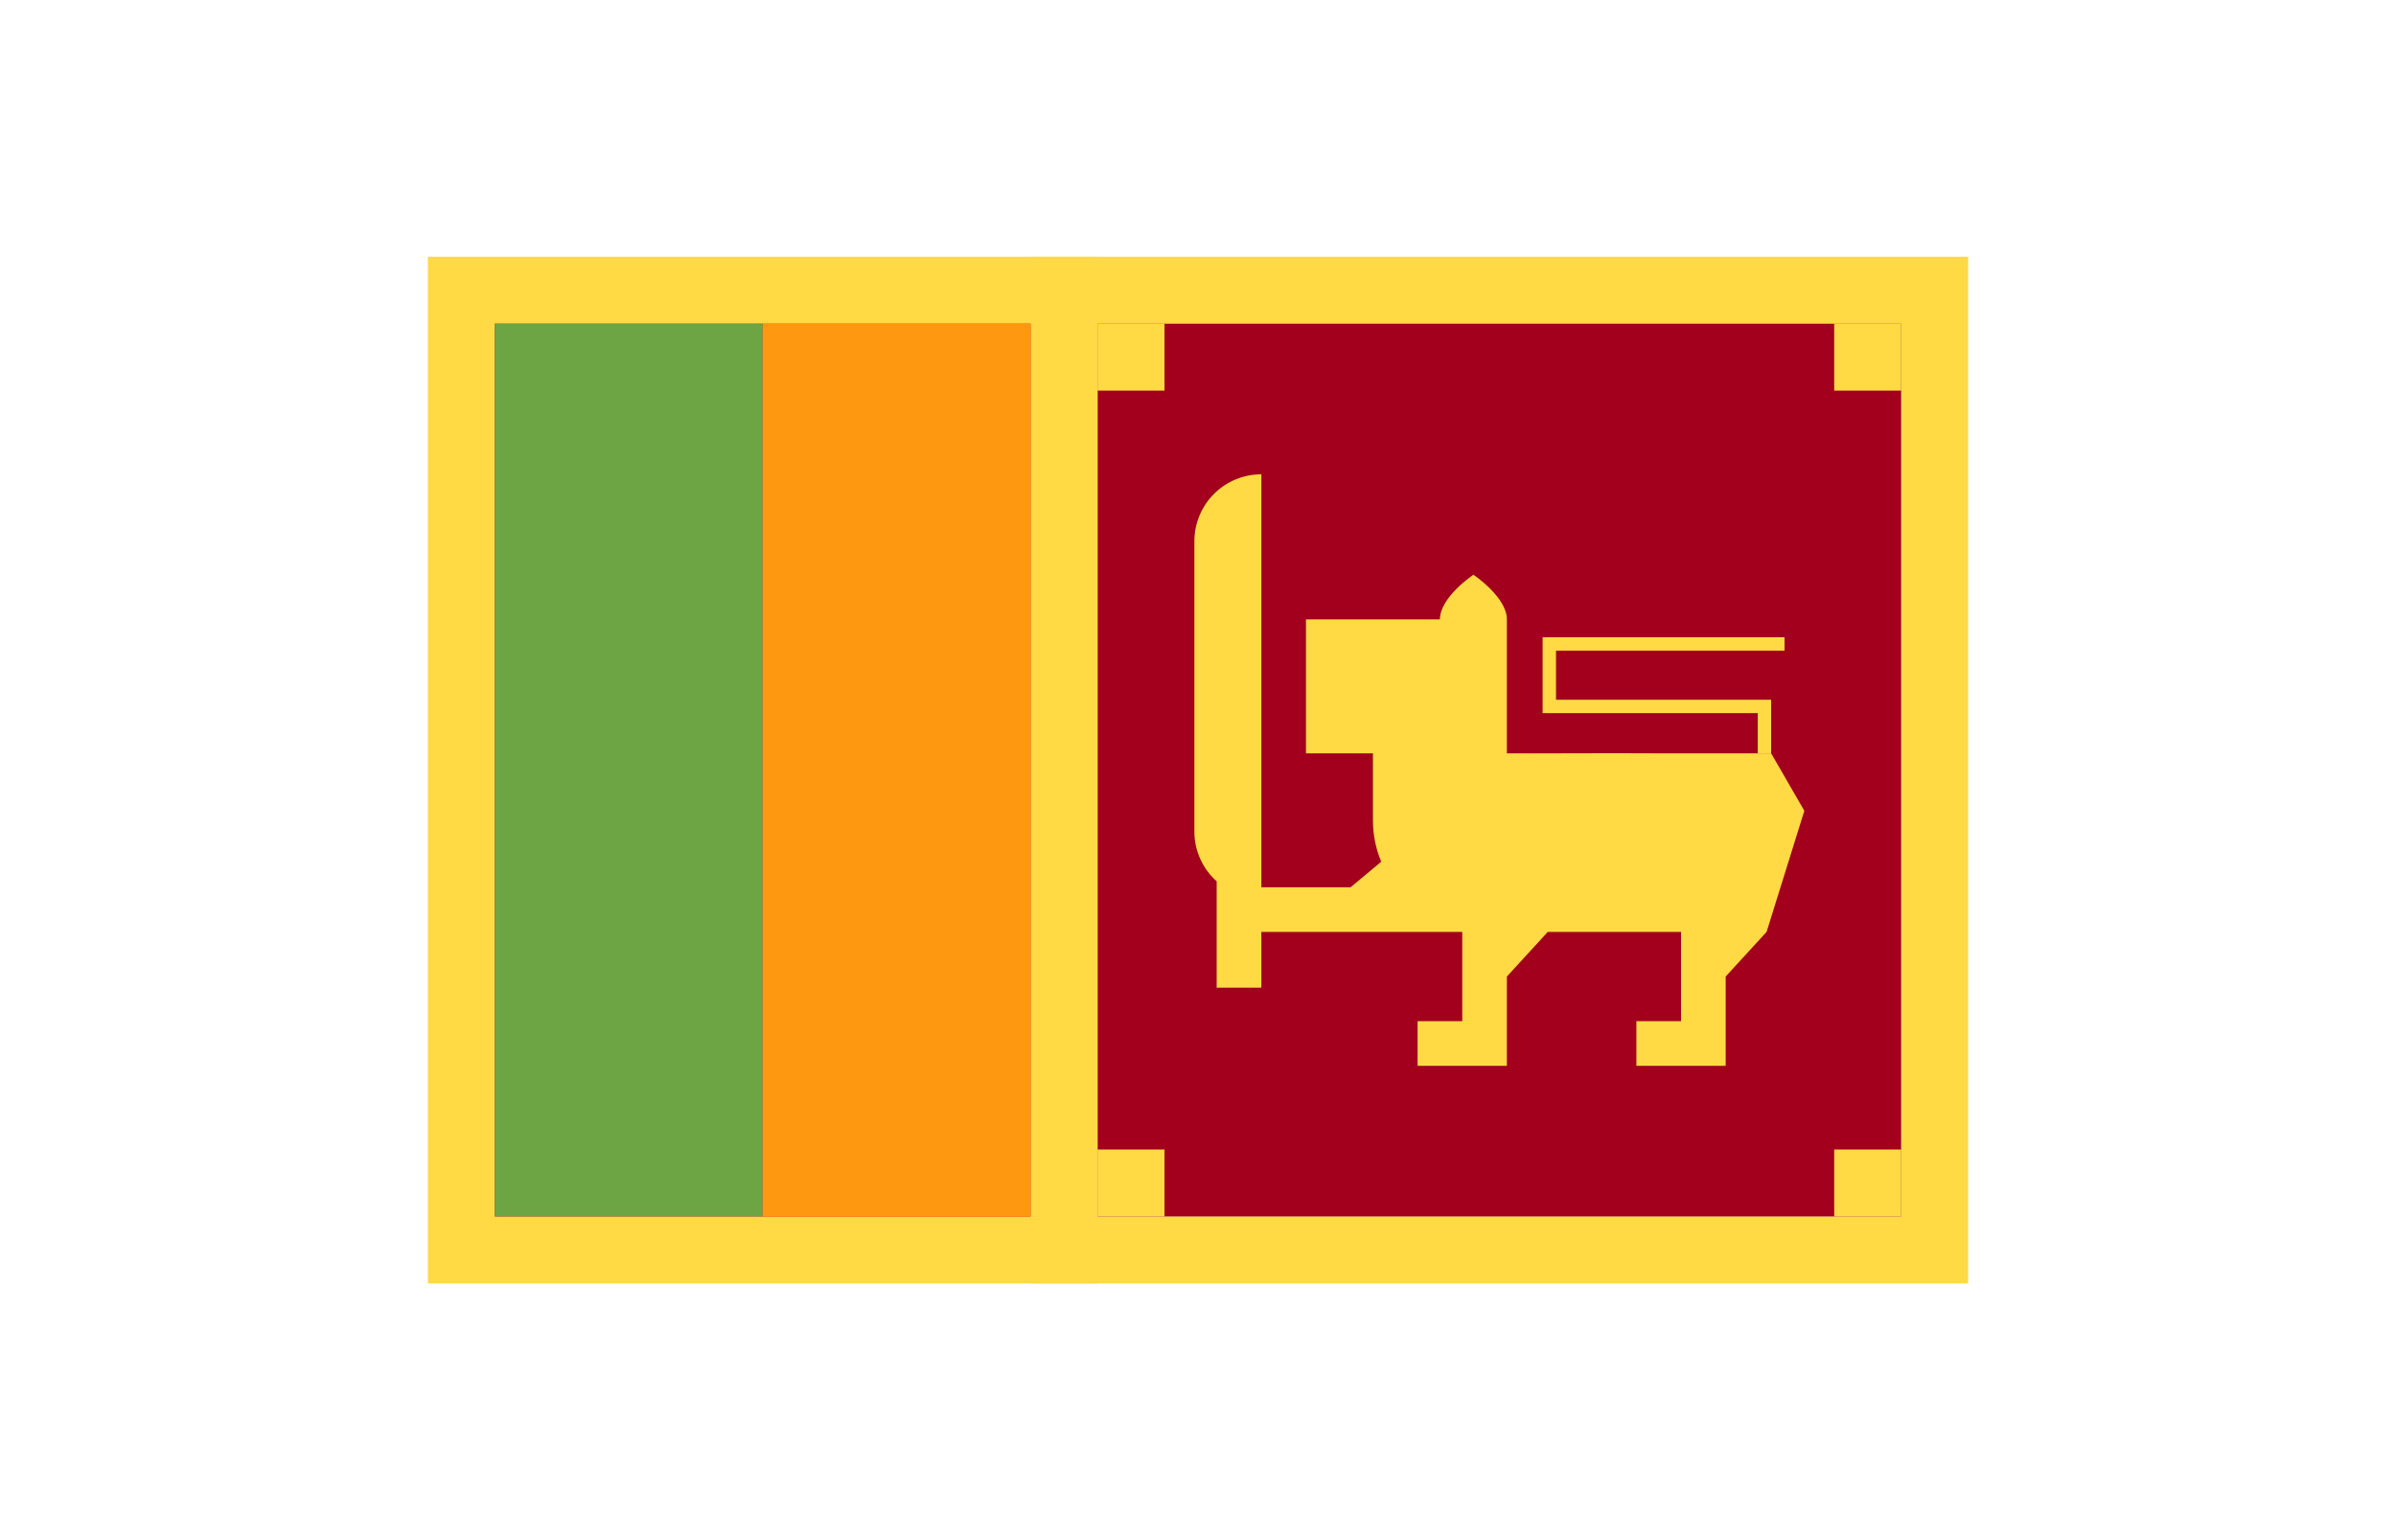
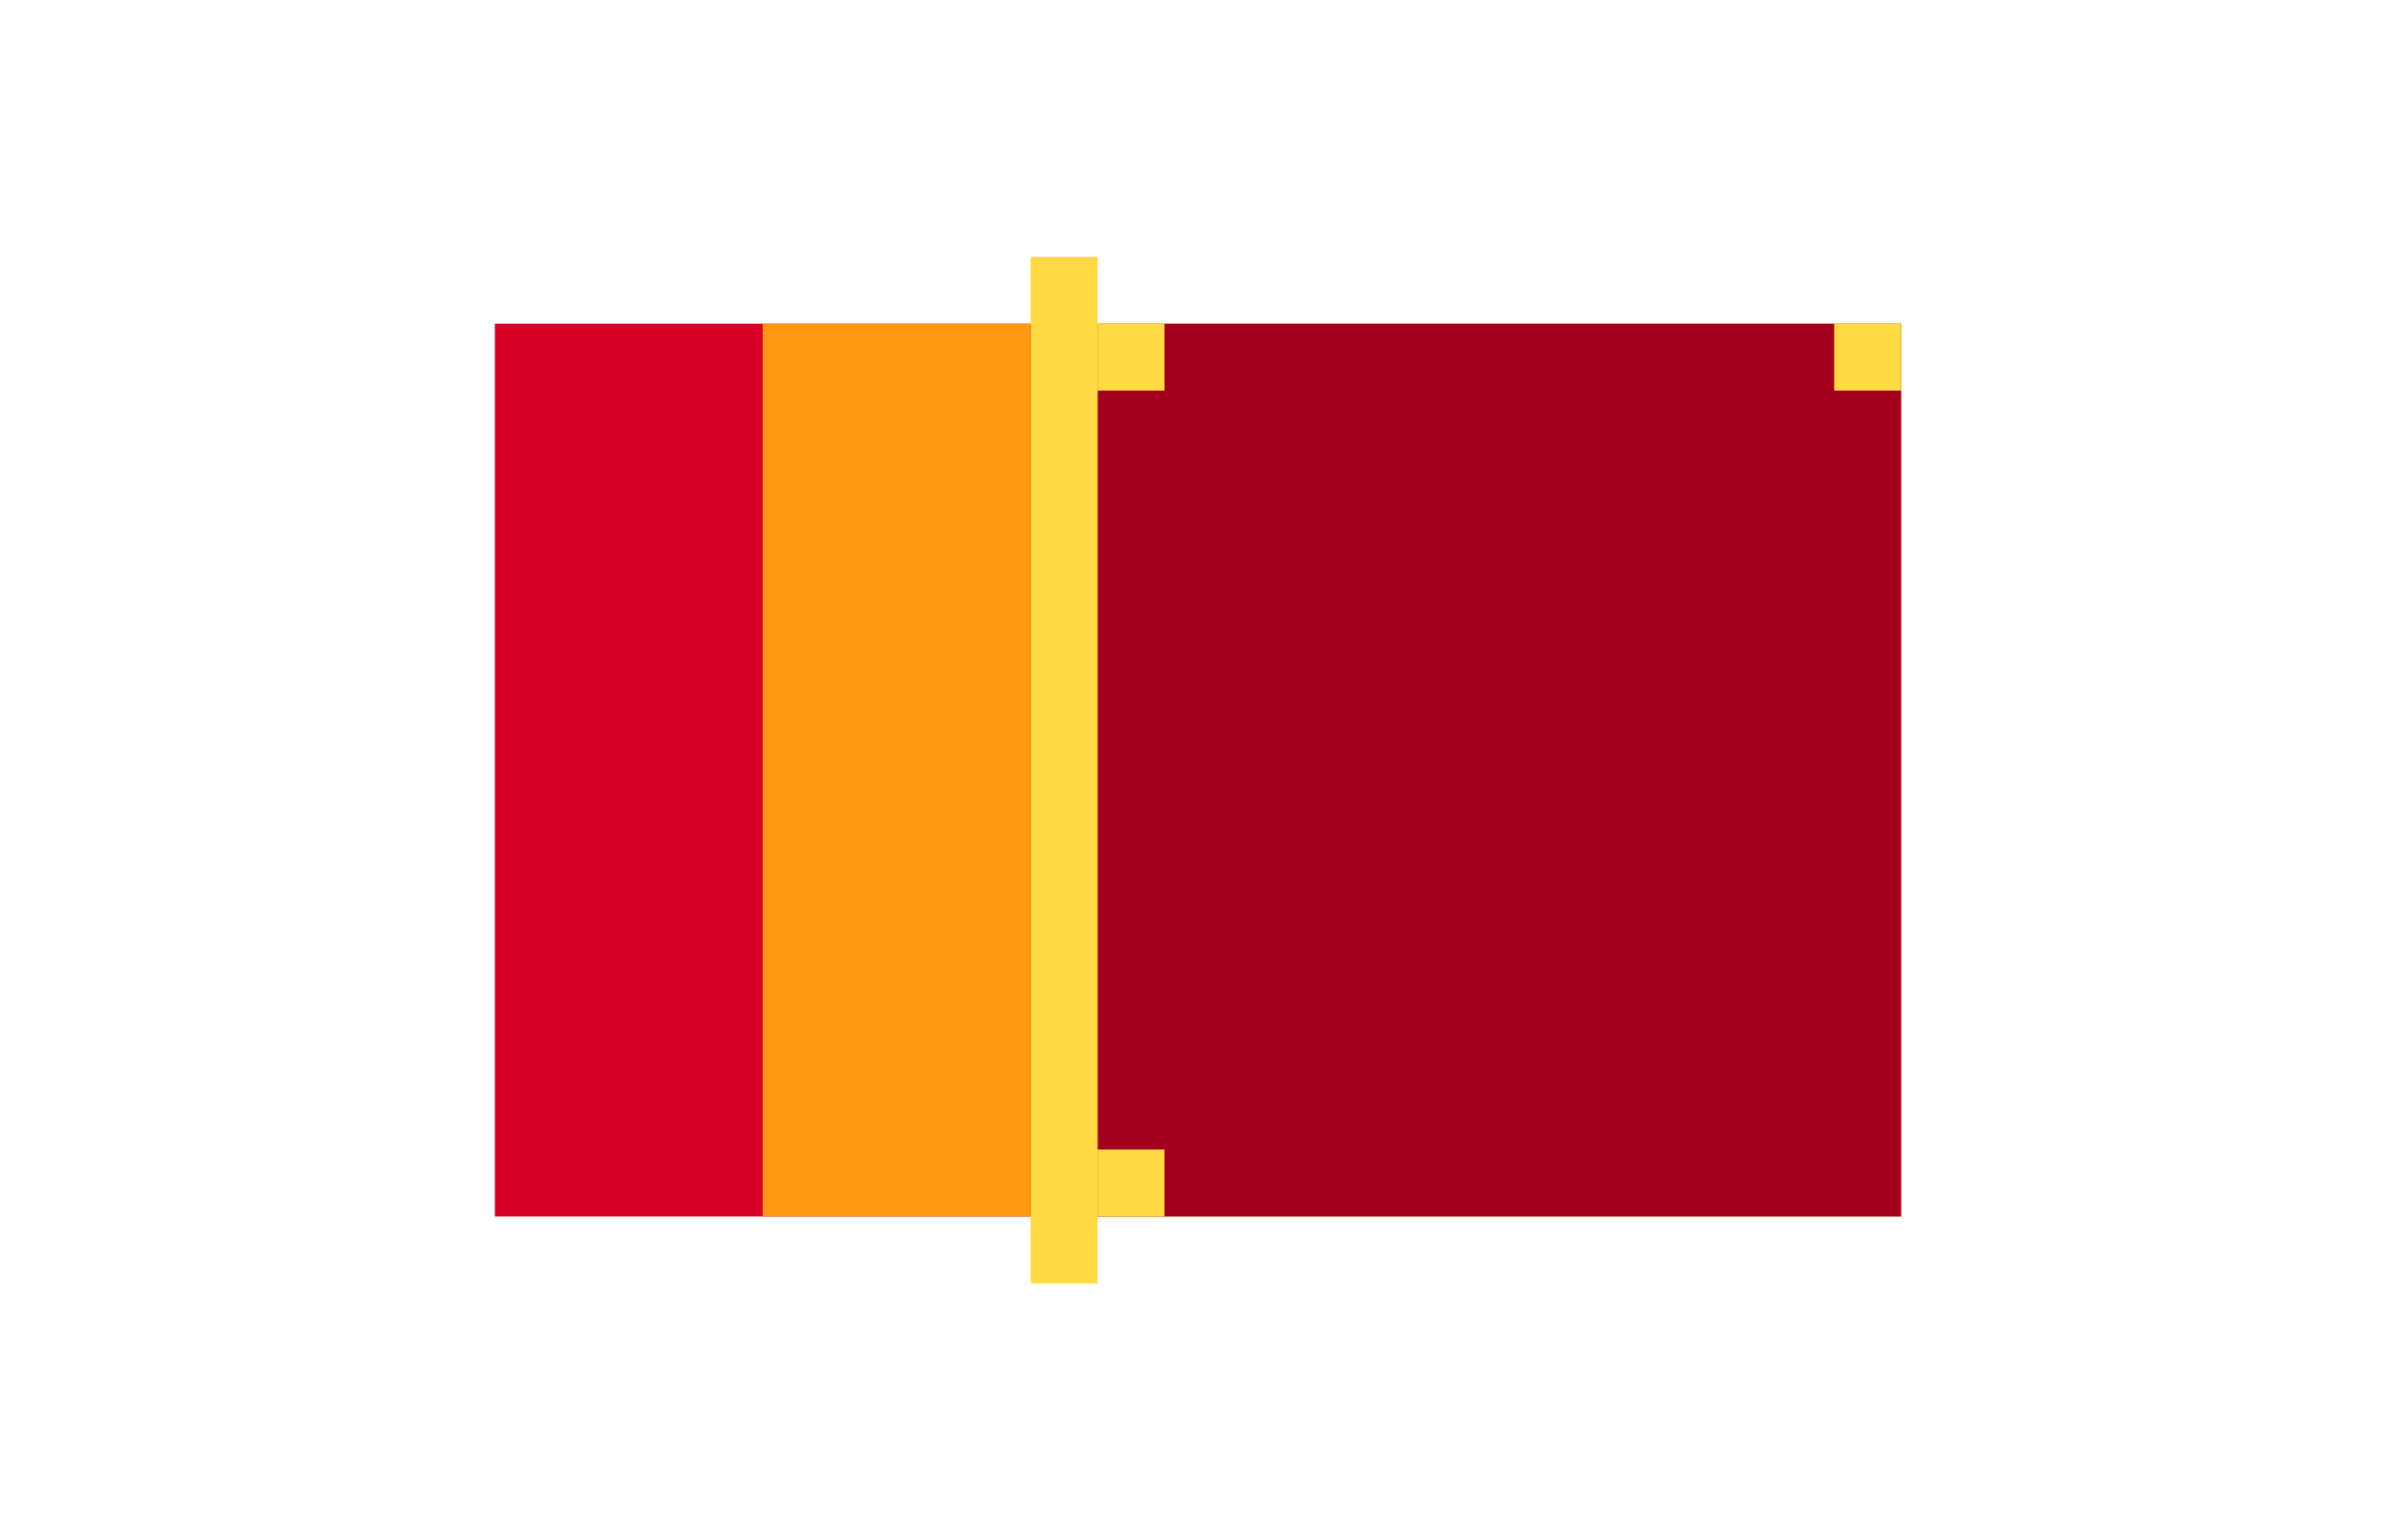
<svg xmlns="http://www.w3.org/2000/svg" width="70px" height="45px" version="1.1" id="Capa_1" x="0px" y="0px" viewBox="0 0 512 512" style="enable-background:new 0 0 512 512;" xml:space="preserve">
-   <path style="fill:#FFDA44;" d="M0,85.329v341.337h512V85.329H0z M489.739,404.405h-267.13V107.59h267.13V404.405z" />
+   <path style="fill:#FFDA44;" d="M0,85.329v341.337h512H0z M489.739,404.405h-267.13V107.59h267.13V404.405z" />
  <rect x="222.609" y="107.595" style="fill:#A2001D;" width="267.13" height="296.815" />
  <rect x="22.261" y="107.595" style="fill:#D80027;" width="200.348" height="296.815" />
  <rect x="200.348" y="85.334" style="fill:#FFDA44;" width="22.261" height="341.337" />
-   <rect x="22.261" y="107.595" style="fill:#6DA544;" width="89.043" height="296.815" />
  <rect x="111.304" y="107.595" style="fill:#FF9811;" width="89.043" height="296.815" />
  <g>
-     <path style="fill:#FFDA44;" d="M358.675,250.438v-44.522c0-7.424-11.13-14.848-11.13-14.848s-11.13,7.424-11.13,14.848h-44.522   v44.522h22.261v22.261c0,4.875,0.979,9.539,2.76,13.768l-10.184,8.493h-29.674V157.677c-12.299,0-22.261,9.973-22.261,22.261   v96.467c0,6.589,2.861,12.511,7.413,16.584v35.361h14.848v-18.554h66.783v29.685H328.99v14.837h29.685v-29.685l13.601-14.837   h44.288v29.685h-14.848v14.837h29.685v-29.685l13.601-14.837l12.552-40.259l-11.038-19.1h-38.945   C393.402,250.315,366.934,250.527,358.675,250.438z" />
-     <polygon style="fill:#FFDA44;" points="370.551,211.844 370.551,237.073 442.064,237.073 442.064,250.438 446.516,250.438    446.516,232.621 375.003,232.621 375.003,216.296 450.968,216.296 450.968,211.844  " />
    <rect x="222.609" y="107.595" style="fill:#FFDA44;" width="22.261" height="22.261" />
    <rect x="467.478" y="107.595" style="fill:#FFDA44;" width="22.261" height="22.261" />
    <rect x="222.609" y="382.138" style="fill:#FFDA44;" width="22.261" height="22.261" />
-     <rect x="467.478" y="382.138" style="fill:#FFDA44;" width="22.261" height="22.261" />
  </g>
  <g>
</g>
  <g>
</g>
  <g>
</g>
  <g>
</g>
  <g>
</g>
  <g>
</g>
  <g>
</g>
  <g>
</g>
  <g>
</g>
  <g>
</g>
  <g>
</g>
  <g>
</g>
  <g>
</g>
  <g>
</g>
  <g>
</g>
</svg>